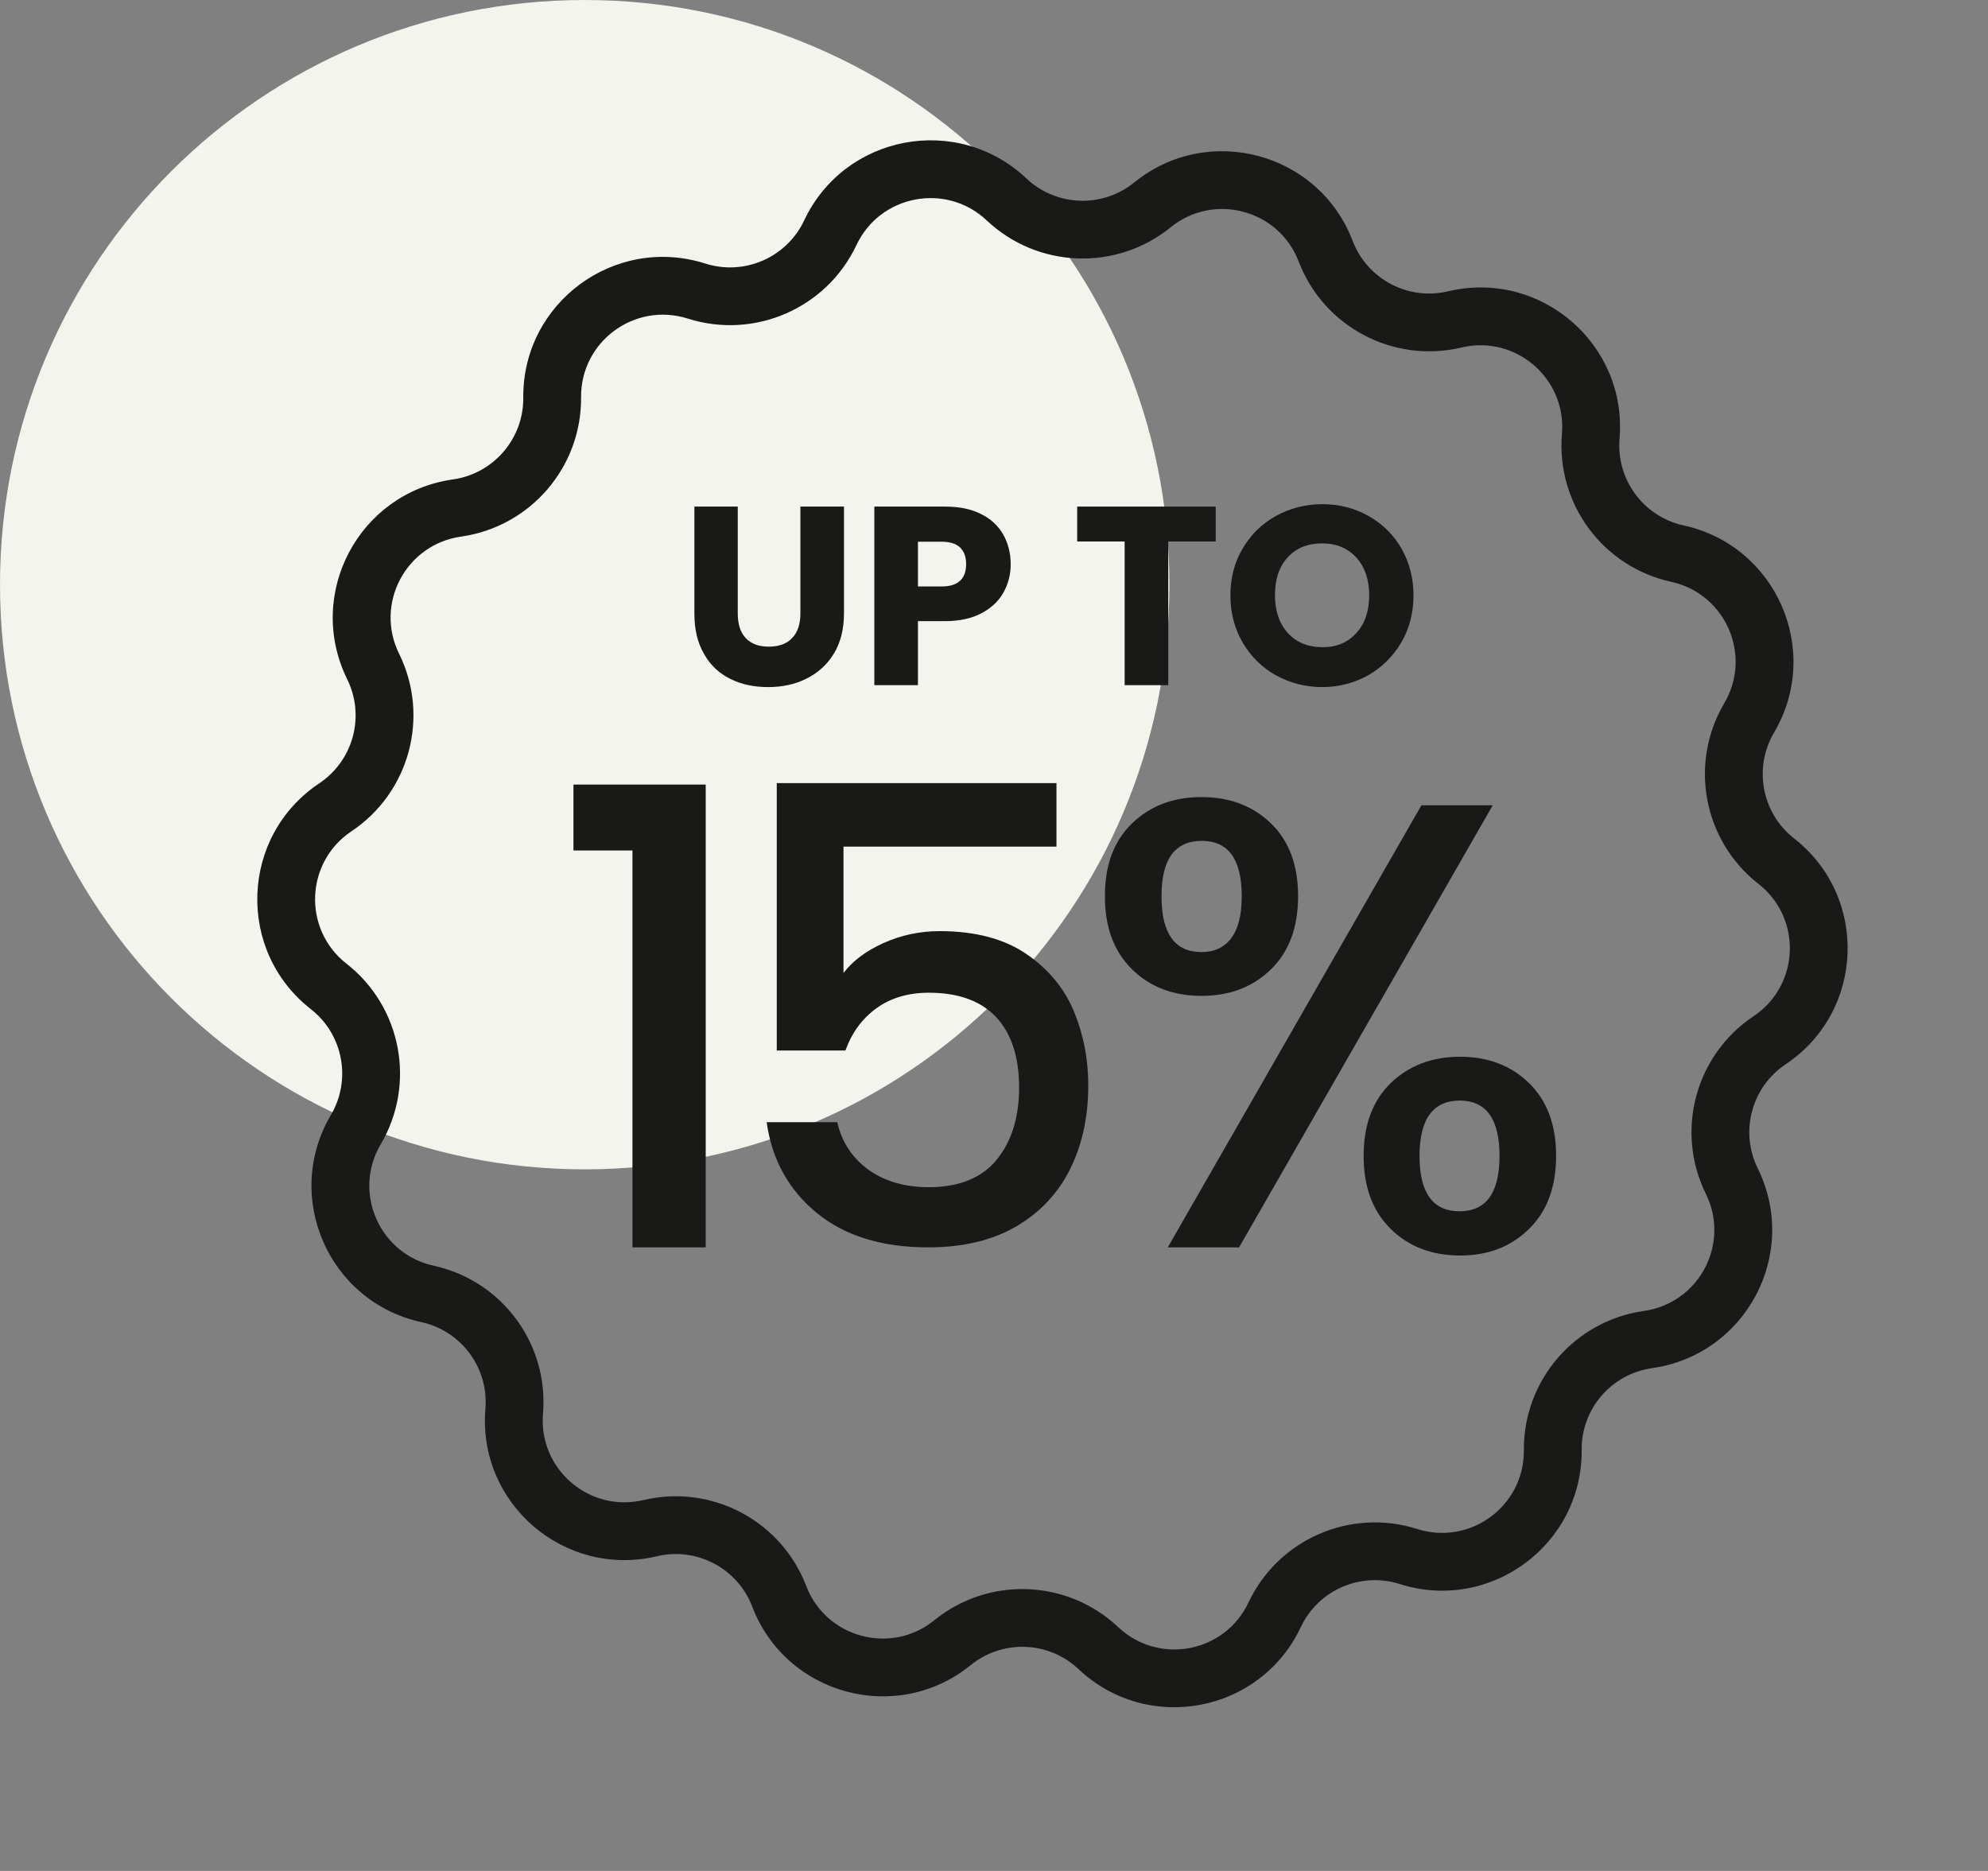
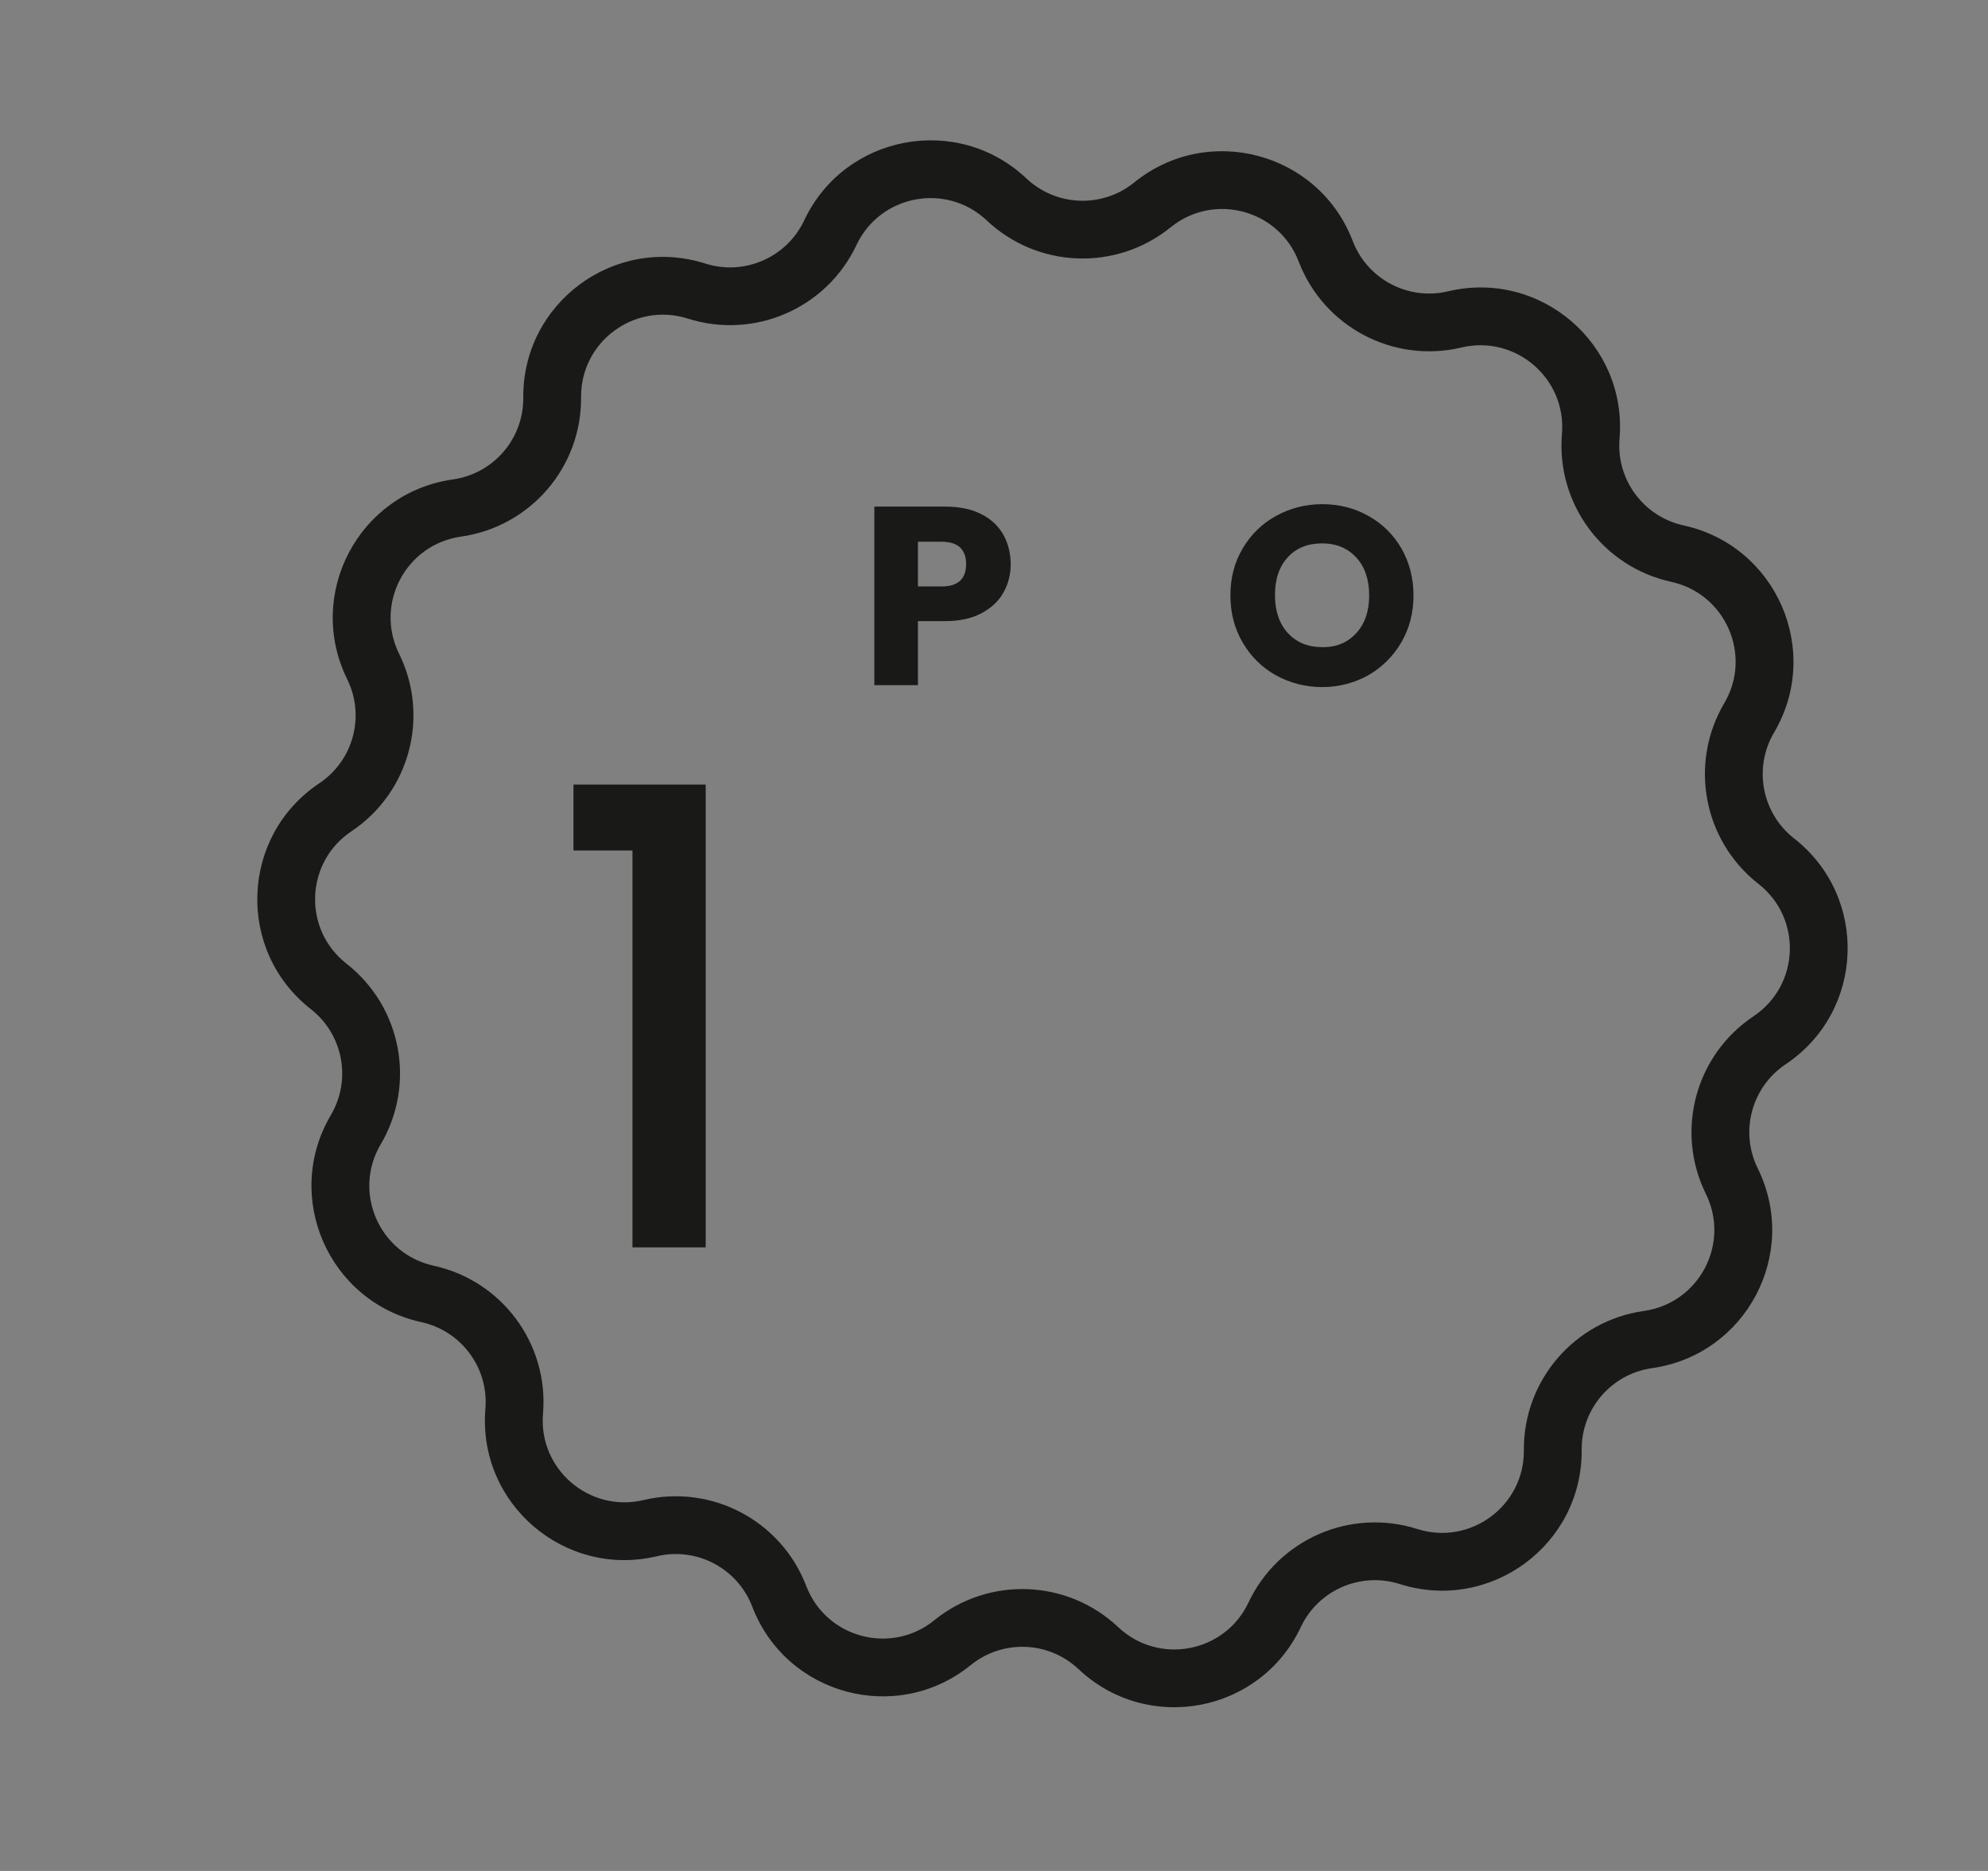
<svg xmlns="http://www.w3.org/2000/svg" width="85" height="80" viewBox="0 0 85 80" fill="none">
  <rect x="0" y="0" width="85" height="80" fill="#808080" stroke="none" />
-   <path d="M50 25C50 38.807 38.807 50 25 50C11.193 50 0 38.807 0 25C0 11.193 11.193 0 25 0C38.807 0 50 11.193 50 25Z" fill="#F3F4ED" />
  <path fill-rule="evenodd" clip-rule="evenodd" d="M48.495 7.802C51.65 5.243 56.386 6.511 57.837 10.303C58.464 11.941 60.208 12.861 61.915 12.456C65.869 11.518 69.585 14.713 69.246 18.759C69.1 20.506 70.271 22.091 71.985 22.466C75.955 23.335 77.915 27.825 75.853 31.323C74.962 32.834 75.329 34.77 76.71 35.851C79.909 38.354 79.726 43.249 76.349 45.507C74.89 46.481 74.38 48.385 75.155 49.958C76.95 53.6 74.659 57.931 70.635 58.501C68.898 58.747 67.612 60.24 67.627 61.993C67.663 66.053 63.717 68.962 59.845 67.731C58.173 67.2 56.365 67.988 55.617 69.574C53.887 73.247 49.069 74.158 46.114 71.37C44.838 70.166 42.867 70.093 41.505 71.198C38.35 73.757 33.614 72.489 32.163 68.697C31.536 67.059 29.792 66.139 28.085 66.544C24.131 67.482 20.415 64.287 20.754 60.241C20.9 58.494 19.729 56.908 18.015 56.533C14.045 55.665 12.085 51.175 14.147 47.677C15.038 46.166 14.671 44.23 13.29 43.149C10.09 40.646 10.274 35.751 13.651 33.493C15.11 32.519 15.62 30.615 14.845 29.043C13.05 25.4 15.341 21.069 19.365 20.5C21.102 20.253 22.389 18.76 22.373 17.007C22.337 12.947 26.283 10.038 30.155 11.269C31.827 11.8 33.635 11.012 34.383 9.426C36.113 5.753 40.931 4.842 43.886 7.63C45.162 8.834 47.133 8.907 48.495 7.802ZM55.528 11.185C54.678 8.963 51.902 8.22 50.053 9.719C47.729 11.605 44.366 11.479 42.189 9.425C40.457 7.792 37.634 8.326 36.619 10.478C35.344 13.185 32.259 14.529 29.406 13.622C27.136 12.901 24.824 14.606 24.845 16.985C24.871 19.977 22.676 22.525 19.712 22.945C17.354 23.279 16.011 25.817 17.063 27.951C18.386 30.635 17.515 33.883 15.026 35.546C13.046 36.869 12.939 39.738 14.814 41.205C17.172 43.05 17.797 46.353 16.277 48.931C15.068 50.98 16.218 53.612 18.544 54.121C21.469 54.761 23.467 57.466 23.217 60.447C23.018 62.818 25.197 64.691 27.514 64.141C30.427 63.45 33.402 65.021 34.472 67.815C35.322 70.037 38.098 70.78 39.947 69.281C42.271 67.395 45.634 67.521 47.811 69.575C49.543 71.208 52.366 70.674 53.381 68.522C54.656 65.815 57.741 64.471 60.594 65.378C62.864 66.099 65.176 64.394 65.155 62.015C65.129 59.023 67.324 56.475 70.288 56.055C72.647 55.721 73.989 53.183 72.937 51.049C71.614 48.365 72.485 45.117 74.974 43.454C76.954 42.131 77.061 39.262 75.186 37.795C72.829 35.95 72.203 32.647 73.723 30.069C74.932 28.02 73.782 25.388 71.456 24.879C68.531 24.239 66.533 21.534 66.783 18.553C66.982 16.182 64.803 14.309 62.486 14.859C59.573 15.55 56.598 13.979 55.528 11.185Z" fill="#191A18" />
-   <path d="M31.544 21.661V26.23C31.544 26.683 31.657 27.043 31.883 27.28C32.11 27.526 32.44 27.65 32.872 27.65C33.305 27.65 33.645 27.526 33.871 27.28C34.108 27.033 34.222 26.683 34.222 26.23V21.661H36.086V26.22C36.086 26.899 35.942 27.475 35.653 27.948C35.365 28.422 34.974 28.772 34.479 29.019C33.985 29.266 33.439 29.379 32.841 29.379C32.244 29.379 31.698 29.266 31.224 29.029C30.75 28.792 30.369 28.442 30.101 27.959C29.823 27.485 29.689 26.909 29.689 26.22V21.661H31.544Z" fill="#191A18" />
  <path d="M42.905 25.335C42.699 25.705 42.39 25.993 41.968 26.22C41.545 26.446 41.02 26.559 40.402 26.559H39.248V29.297H37.384V21.661H40.402C41.01 21.661 41.525 21.764 41.947 21.98C42.369 22.186 42.678 22.484 42.895 22.855C43.101 23.225 43.214 23.647 43.214 24.131C43.214 24.563 43.111 24.964 42.905 25.335ZM41.051 24.83C41.226 24.666 41.308 24.429 41.308 24.12C41.308 23.812 41.226 23.585 41.051 23.41C40.876 23.246 40.608 23.163 40.258 23.163H39.248V25.077H40.258C40.618 25.077 40.876 24.995 41.051 24.83Z" fill="#191A18" />
-   <path d="M51.98 21.661V23.153H49.95V29.297H48.086V23.153H46.057V21.661H51.98Z" fill="#191A18" />
  <path d="M54.555 28.875C53.957 28.545 53.483 28.072 53.133 27.475C52.783 26.878 52.608 26.209 52.608 25.458C52.608 24.707 52.783 24.038 53.133 23.451C53.483 22.855 53.957 22.392 54.555 22.062C55.152 21.733 55.811 21.558 56.532 21.558C57.253 21.558 57.913 21.723 58.51 22.062C59.108 22.392 59.581 22.865 59.921 23.451C60.261 24.048 60.436 24.717 60.436 25.458C60.436 26.209 60.261 26.878 59.911 27.475C59.561 28.072 59.087 28.535 58.5 28.875C57.902 29.204 57.243 29.379 56.532 29.379C55.822 29.379 55.152 29.204 54.555 28.875ZM57.995 27.064C58.366 26.662 58.541 26.117 58.541 25.458C58.541 24.779 58.356 24.244 57.995 23.843C57.624 23.441 57.14 23.235 56.532 23.235C55.914 23.235 55.42 23.431 55.059 23.832C54.689 24.233 54.514 24.769 54.514 25.448C54.514 26.127 54.699 26.662 55.059 27.064C55.43 27.465 55.914 27.671 56.532 27.671C57.14 27.681 57.624 27.475 57.995 27.064Z" fill="#191A18" />
  <path d="M24.519 36.366V33.547H30.174V53.336H27.042V36.366H24.519Z" fill="#191A18" />
-   <path d="M45.171 36.202H36.065V41.604C36.447 41.1 37.013 40.668 37.765 40.328C38.517 39.989 39.32 39.814 40.175 39.814C41.7 39.814 42.936 40.143 43.883 40.791C44.831 41.44 45.511 42.263 45.923 43.261C46.335 44.259 46.531 45.309 46.531 46.41C46.531 47.748 46.273 48.941 45.758 49.981C45.243 51.02 44.471 51.843 43.451 52.44C42.431 53.037 41.174 53.336 39.681 53.336C37.703 53.336 36.117 52.842 34.922 51.864C33.727 50.886 33.006 49.59 32.779 47.984H35.798C35.993 48.839 36.436 49.507 37.126 50.012C37.816 50.506 38.671 50.763 39.712 50.763C40.999 50.763 41.968 50.372 42.606 49.6C43.245 48.818 43.574 47.789 43.574 46.502C43.574 45.196 43.245 44.197 42.596 43.498C41.947 42.798 40.979 42.448 39.712 42.448C38.826 42.448 38.074 42.674 37.466 43.117C36.858 43.559 36.416 44.167 36.148 44.918H33.212V33.485H45.171V36.202Z" fill="#191A18" />
-   <path d="M48.395 35.214C49.168 34.462 50.156 34.082 51.372 34.082C52.587 34.082 53.576 34.462 54.349 35.214C55.121 35.965 55.502 37.004 55.502 38.322C55.502 39.639 55.121 40.688 54.349 41.44C53.576 42.201 52.587 42.582 51.372 42.582C50.156 42.582 49.168 42.201 48.395 41.44C47.623 40.678 47.241 39.639 47.241 38.322C47.241 36.994 47.623 35.965 48.395 35.214ZM49.662 38.322C49.662 39.916 50.228 40.709 51.372 40.709C51.918 40.709 52.34 40.513 52.639 40.122C52.938 39.731 53.092 39.134 53.092 38.322C53.092 36.747 52.526 35.955 51.382 35.955C50.228 35.955 49.662 36.747 49.662 38.322ZM63.825 34.432L52.979 53.336H49.93L60.776 34.432H63.825ZM59.458 46.317C60.23 45.566 61.219 45.185 62.435 45.185C63.629 45.185 64.618 45.566 65.38 46.317C66.153 47.069 66.534 48.108 66.534 49.425C66.534 50.742 66.153 51.792 65.38 52.543C64.608 53.305 63.629 53.685 62.435 53.685C61.219 53.685 60.23 53.305 59.458 52.543C58.685 51.782 58.304 50.742 58.304 49.425C58.304 48.108 58.685 47.069 59.458 46.317ZM60.694 49.425C60.694 51 61.26 51.792 62.404 51.792C63.547 51.792 64.114 51 64.114 49.425C64.114 47.851 63.547 47.058 62.404 47.058C61.271 47.069 60.694 47.851 60.694 49.425Z" fill="#191A18" />
</svg>